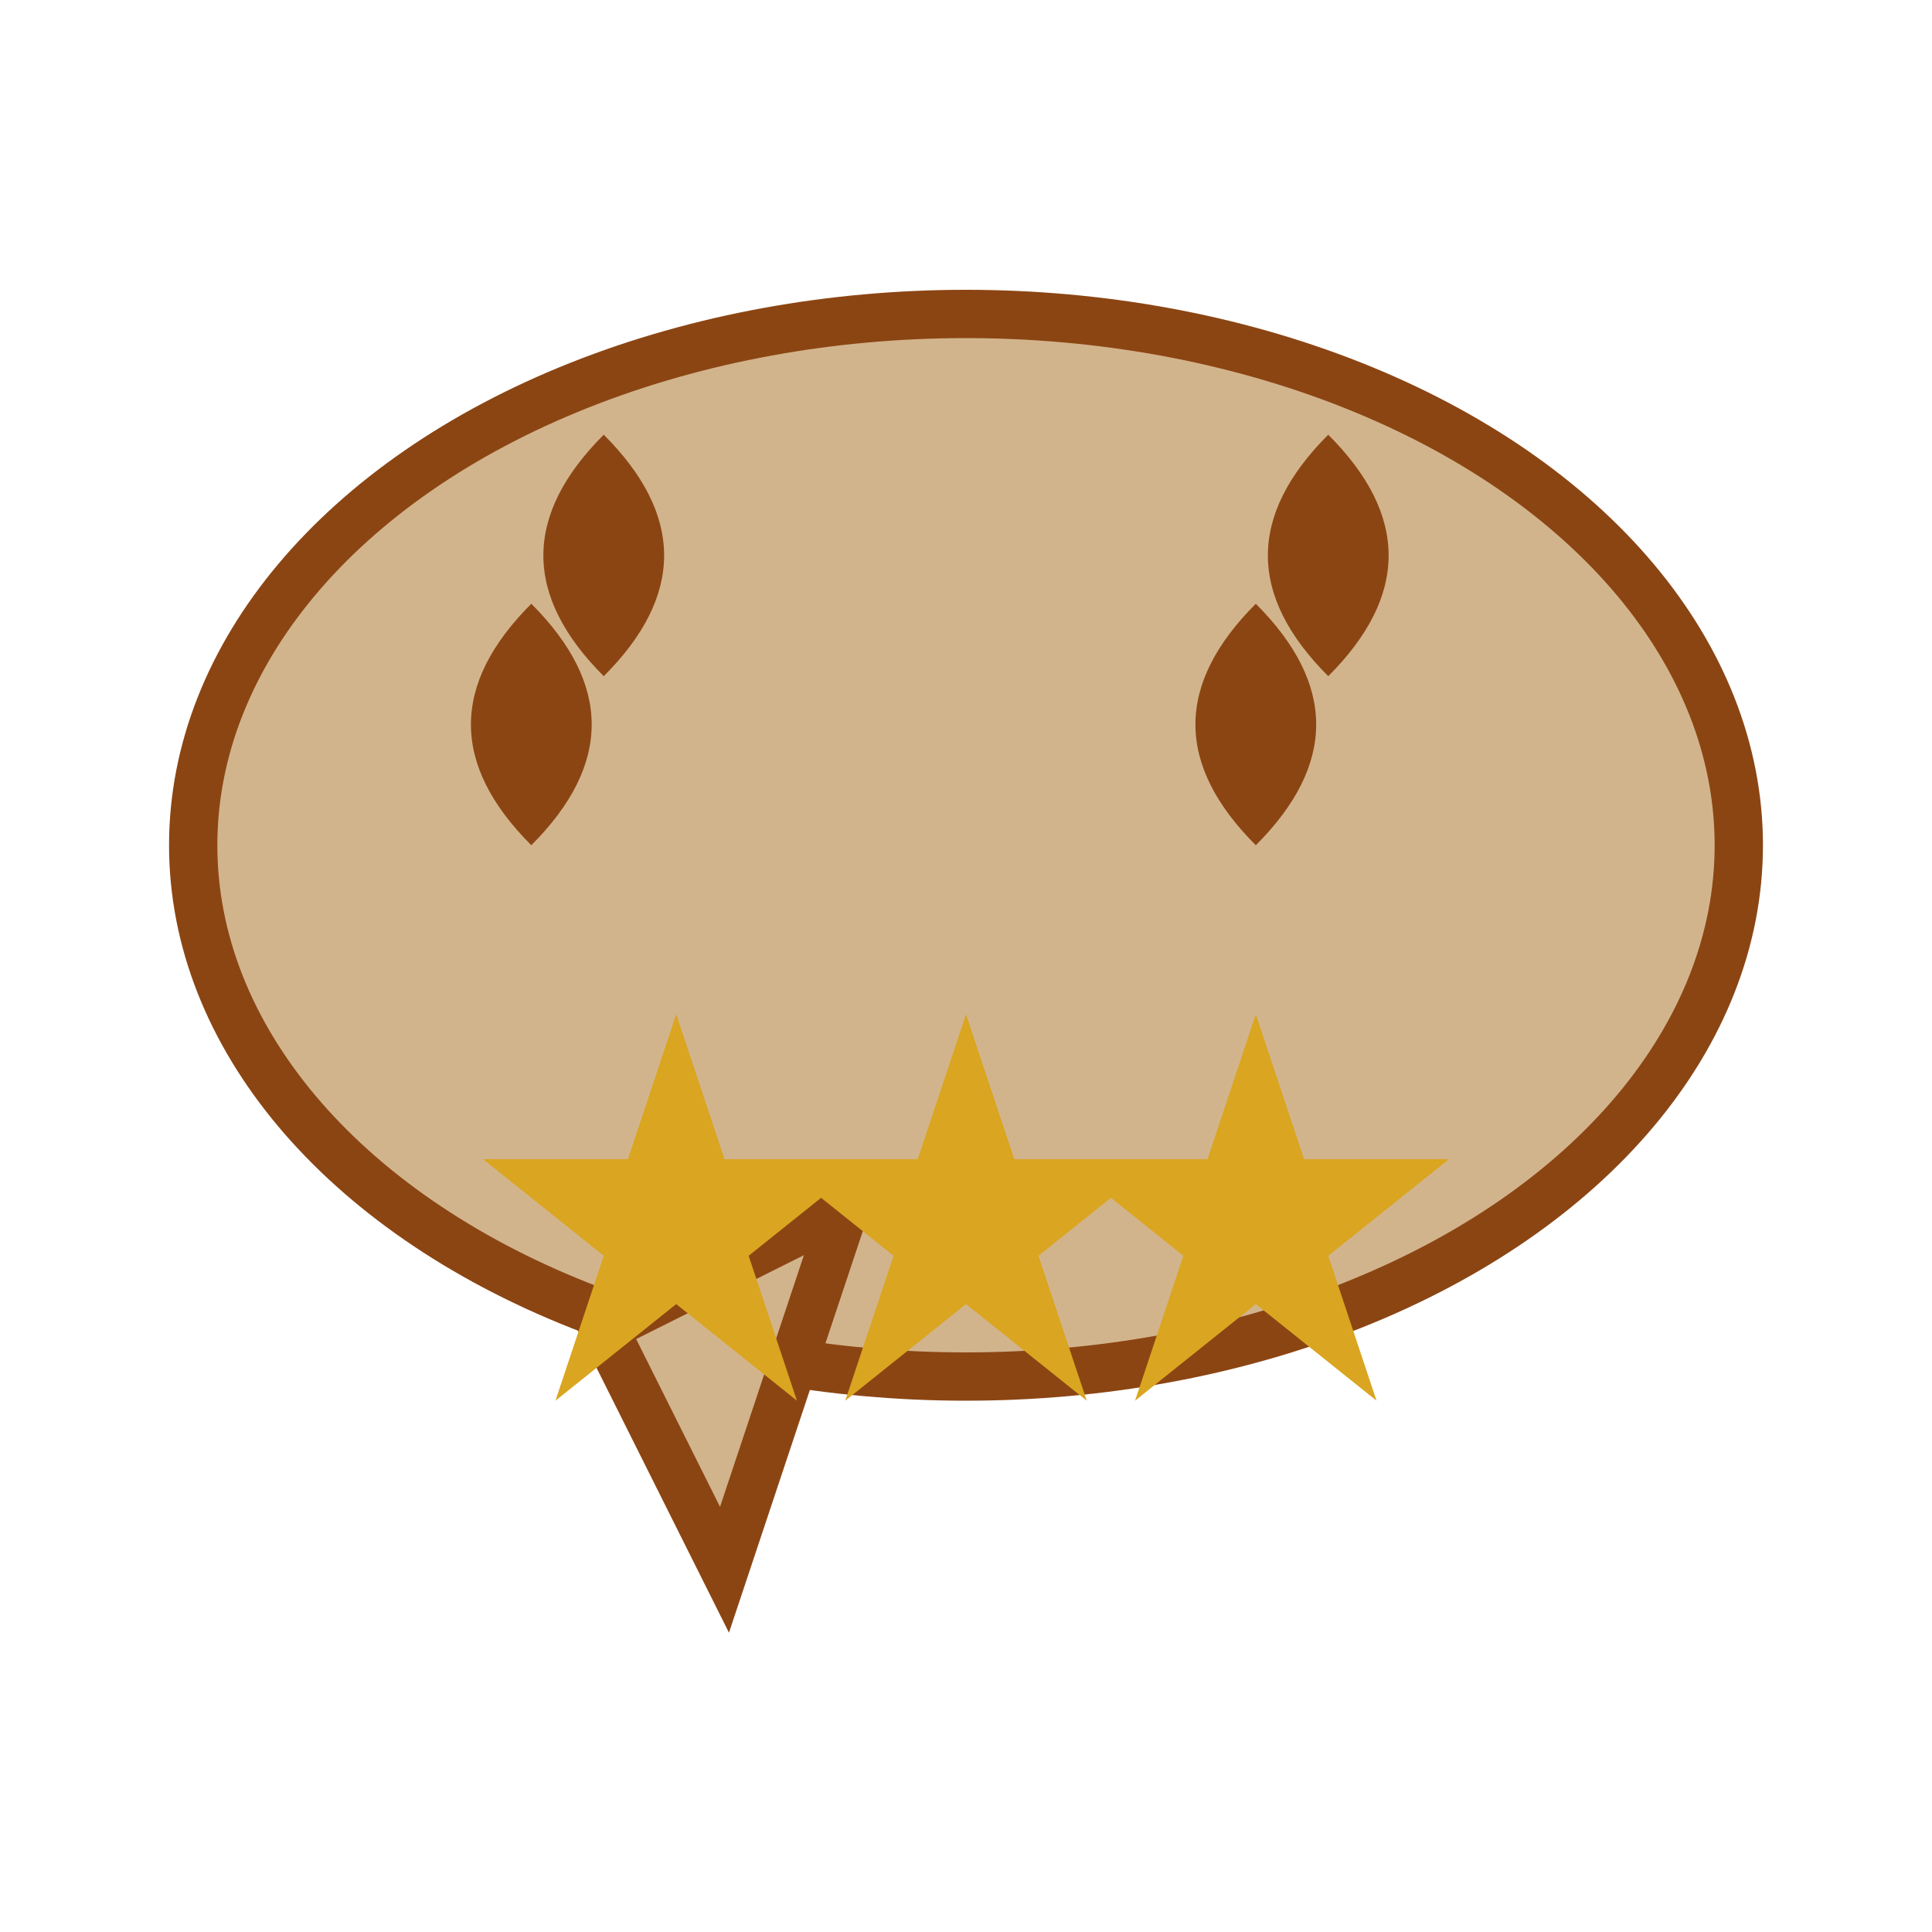
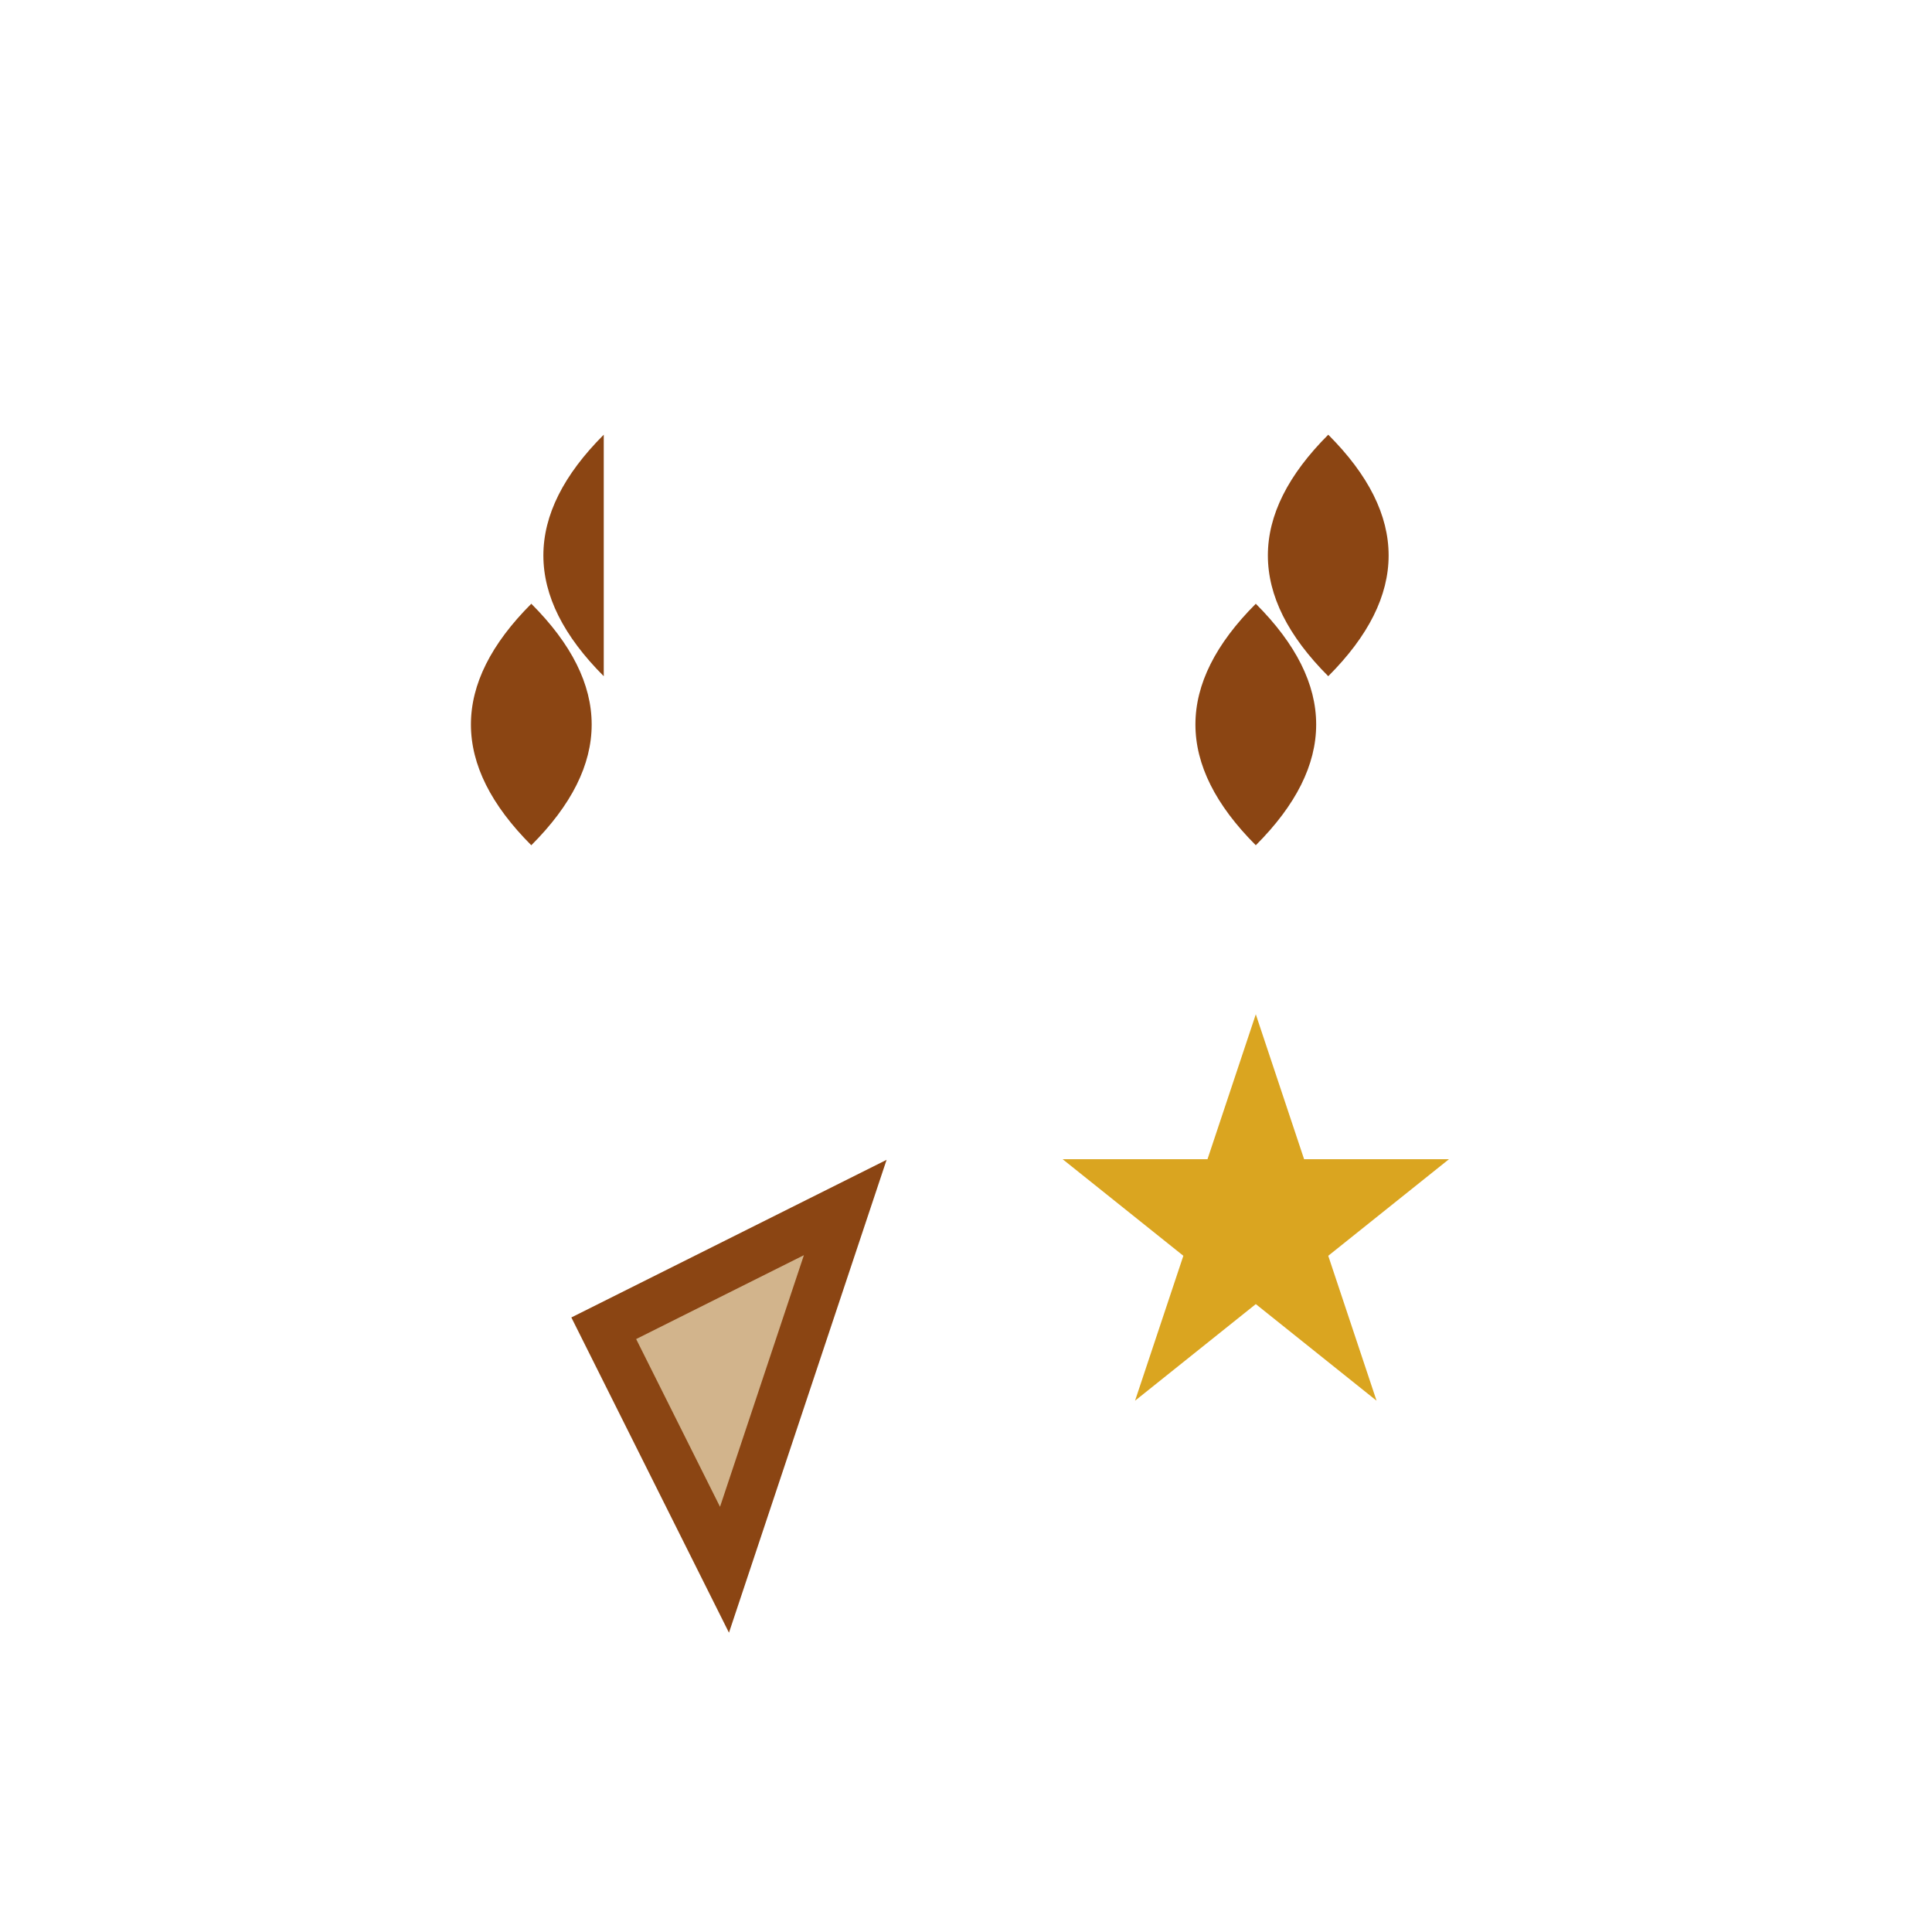
<svg xmlns="http://www.w3.org/2000/svg" viewBox="0 0 80 80" width="80" height="80">
  <defs>
    <style>
      .testimonial-primary { fill: #8b4513; }
      .testimonial-accent { fill: #daa520; }
      .testimonial-light { fill: #d2b48c; }
    </style>
  </defs>
-   <ellipse cx="40" cy="35" rx="32" ry="22" class="testimonial-light" stroke="#8b4513" stroke-width="2" />
  <polygon points="25,55 35,50 30,65" class="testimonial-light" stroke="#8b4513" stroke-width="2" />
  <g class="testimonial-primary">
-     <path d="M 25,28 Q 20,23 25,18 Q 30,23 25,28 M 22,35 Q 17,30 22,25 Q 27,30 22,35" />
+     <path d="M 25,28 Q 20,23 25,18 M 22,35 Q 17,30 22,25 Q 27,30 22,35" />
    <path d="M 55,28 Q 50,23 55,18 Q 60,23 55,28 M 52,35 Q 47,30 52,25 Q 57,30 52,35" />
  </g>
  <g transform="translate(20,40)">
-     <polygon points="8,2 10,8 16,8 11,12 13,18 8,14 3,18 5,12 0,8 6,8" class="testimonial-accent" />
-     <polygon points="20,2 22,8 28,8 23,12 25,18 20,14 15,18 17,12 12,8 18,8" class="testimonial-accent" />
    <polygon points="32,2 34,8 40,8 35,12 37,18 32,14 27,18 29,12 24,8 30,8" class="testimonial-accent" />
  </g>
</svg>